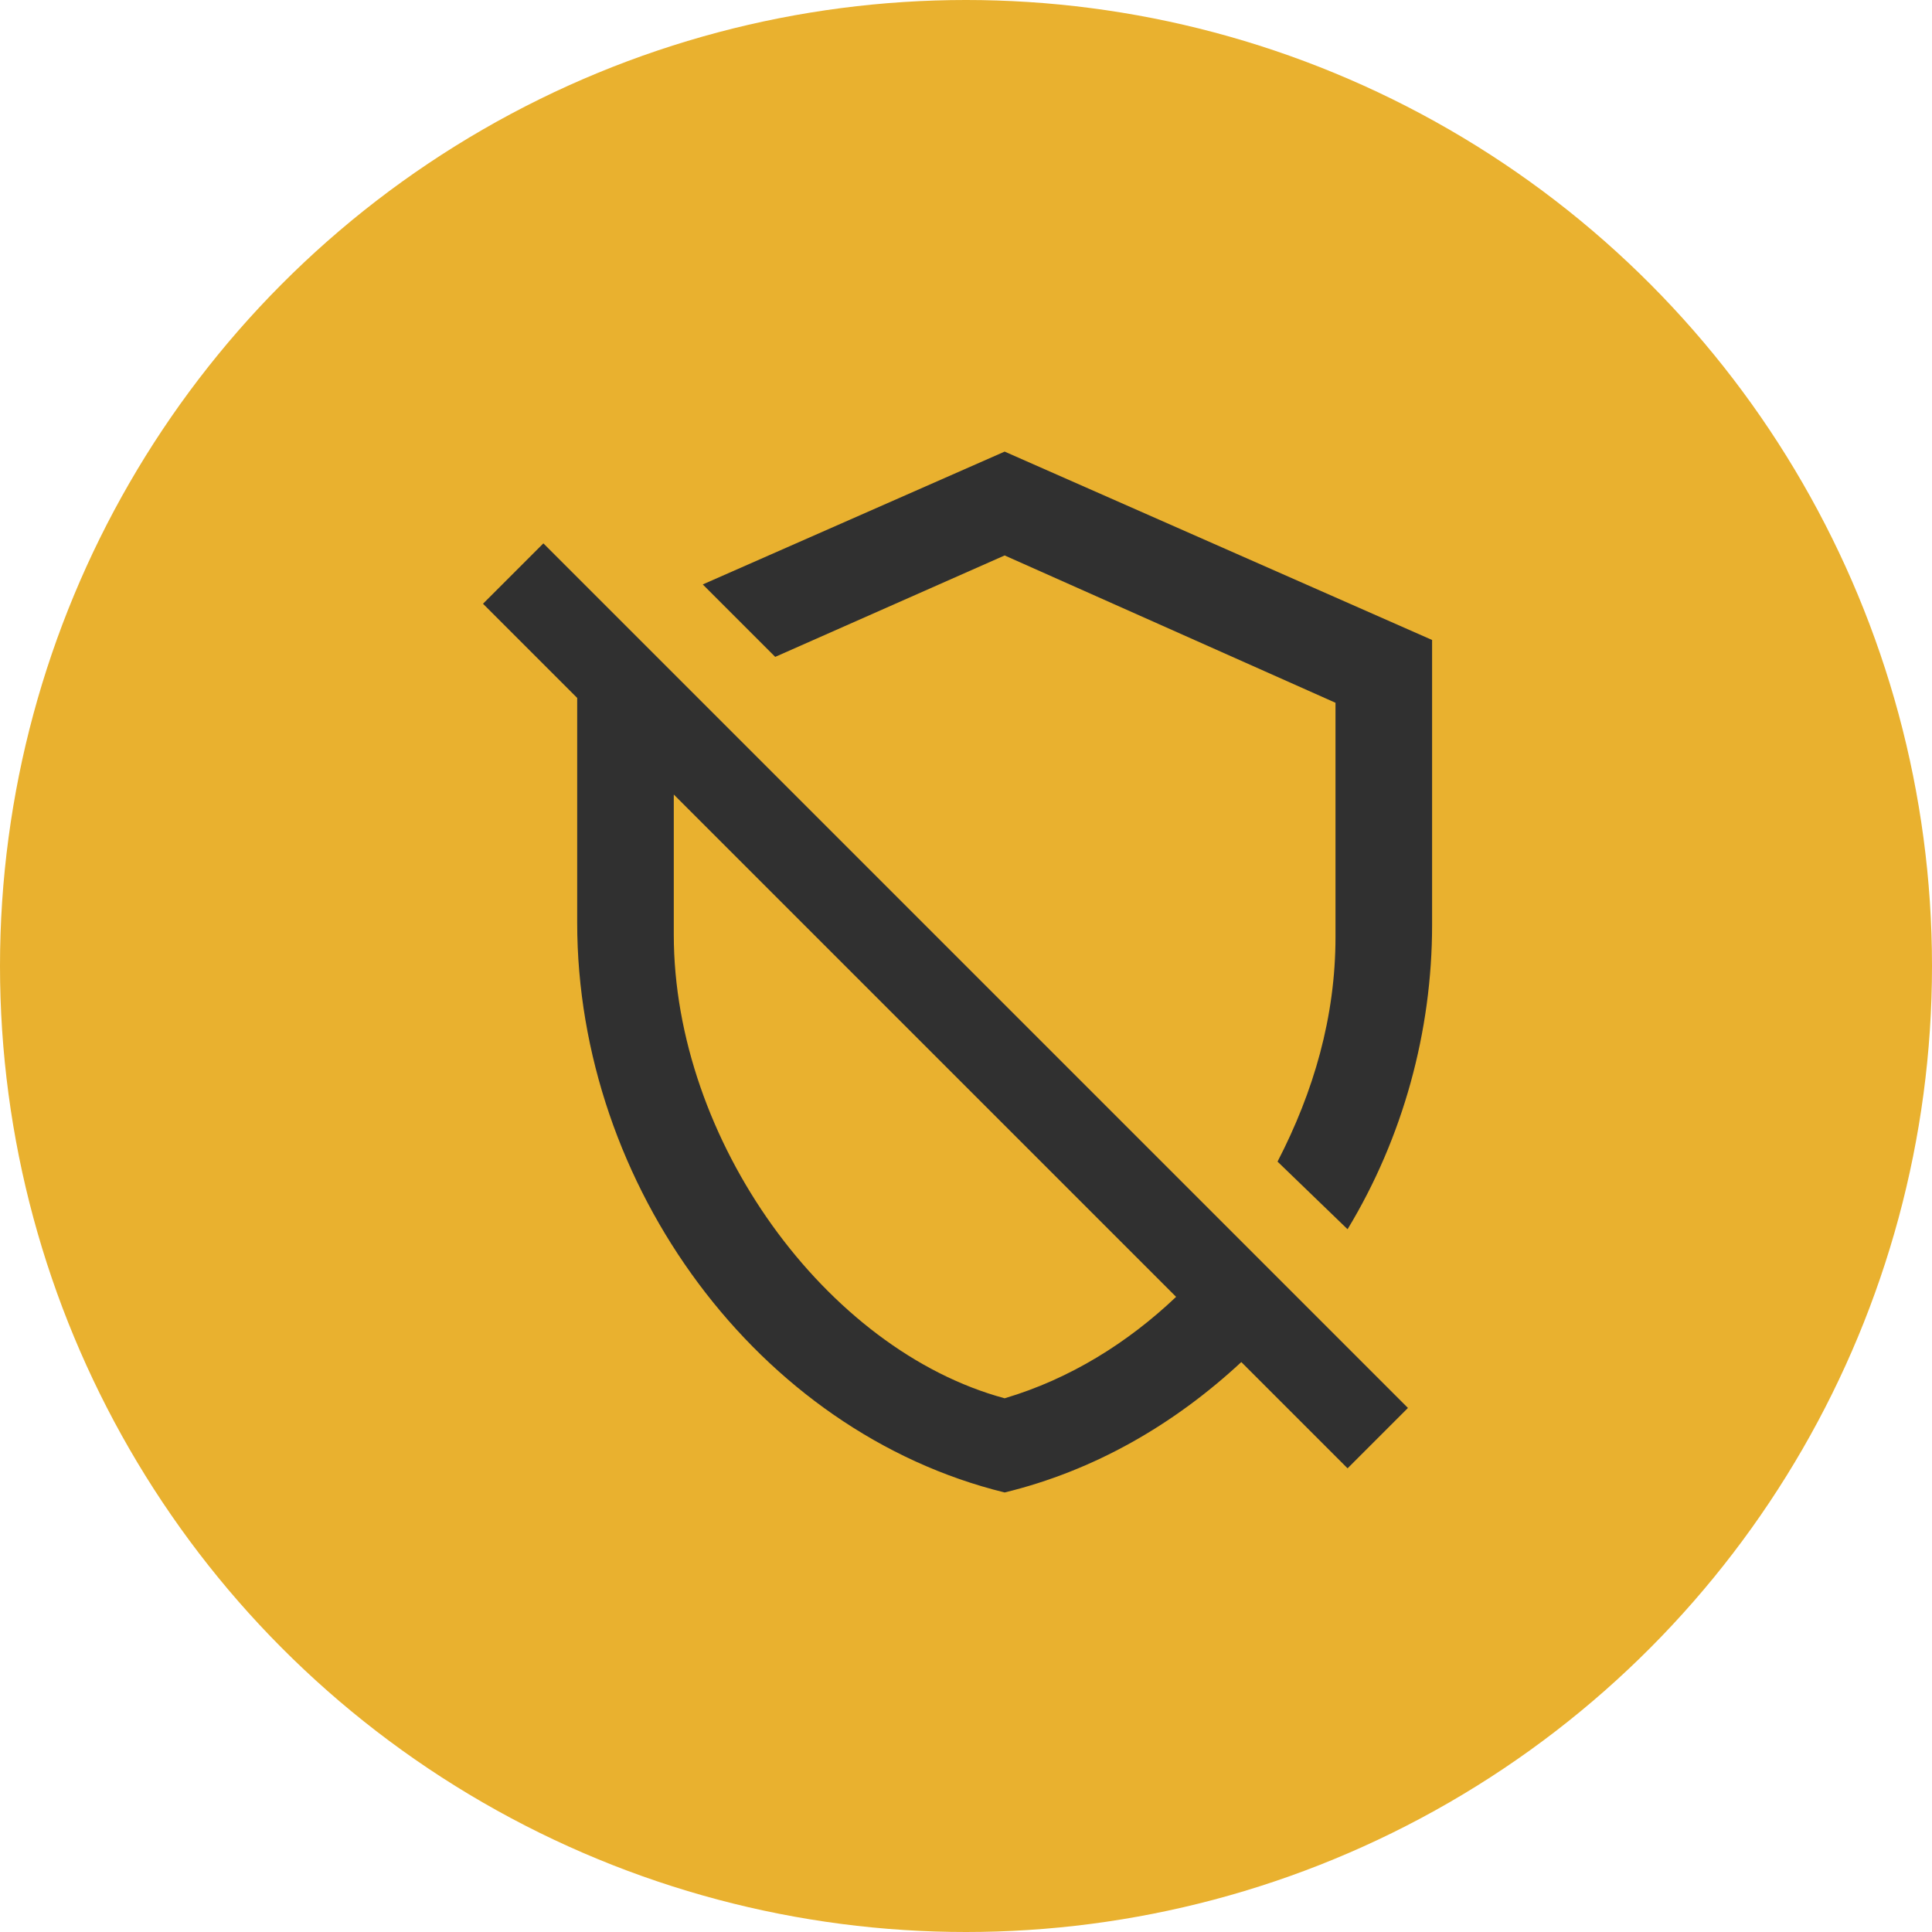
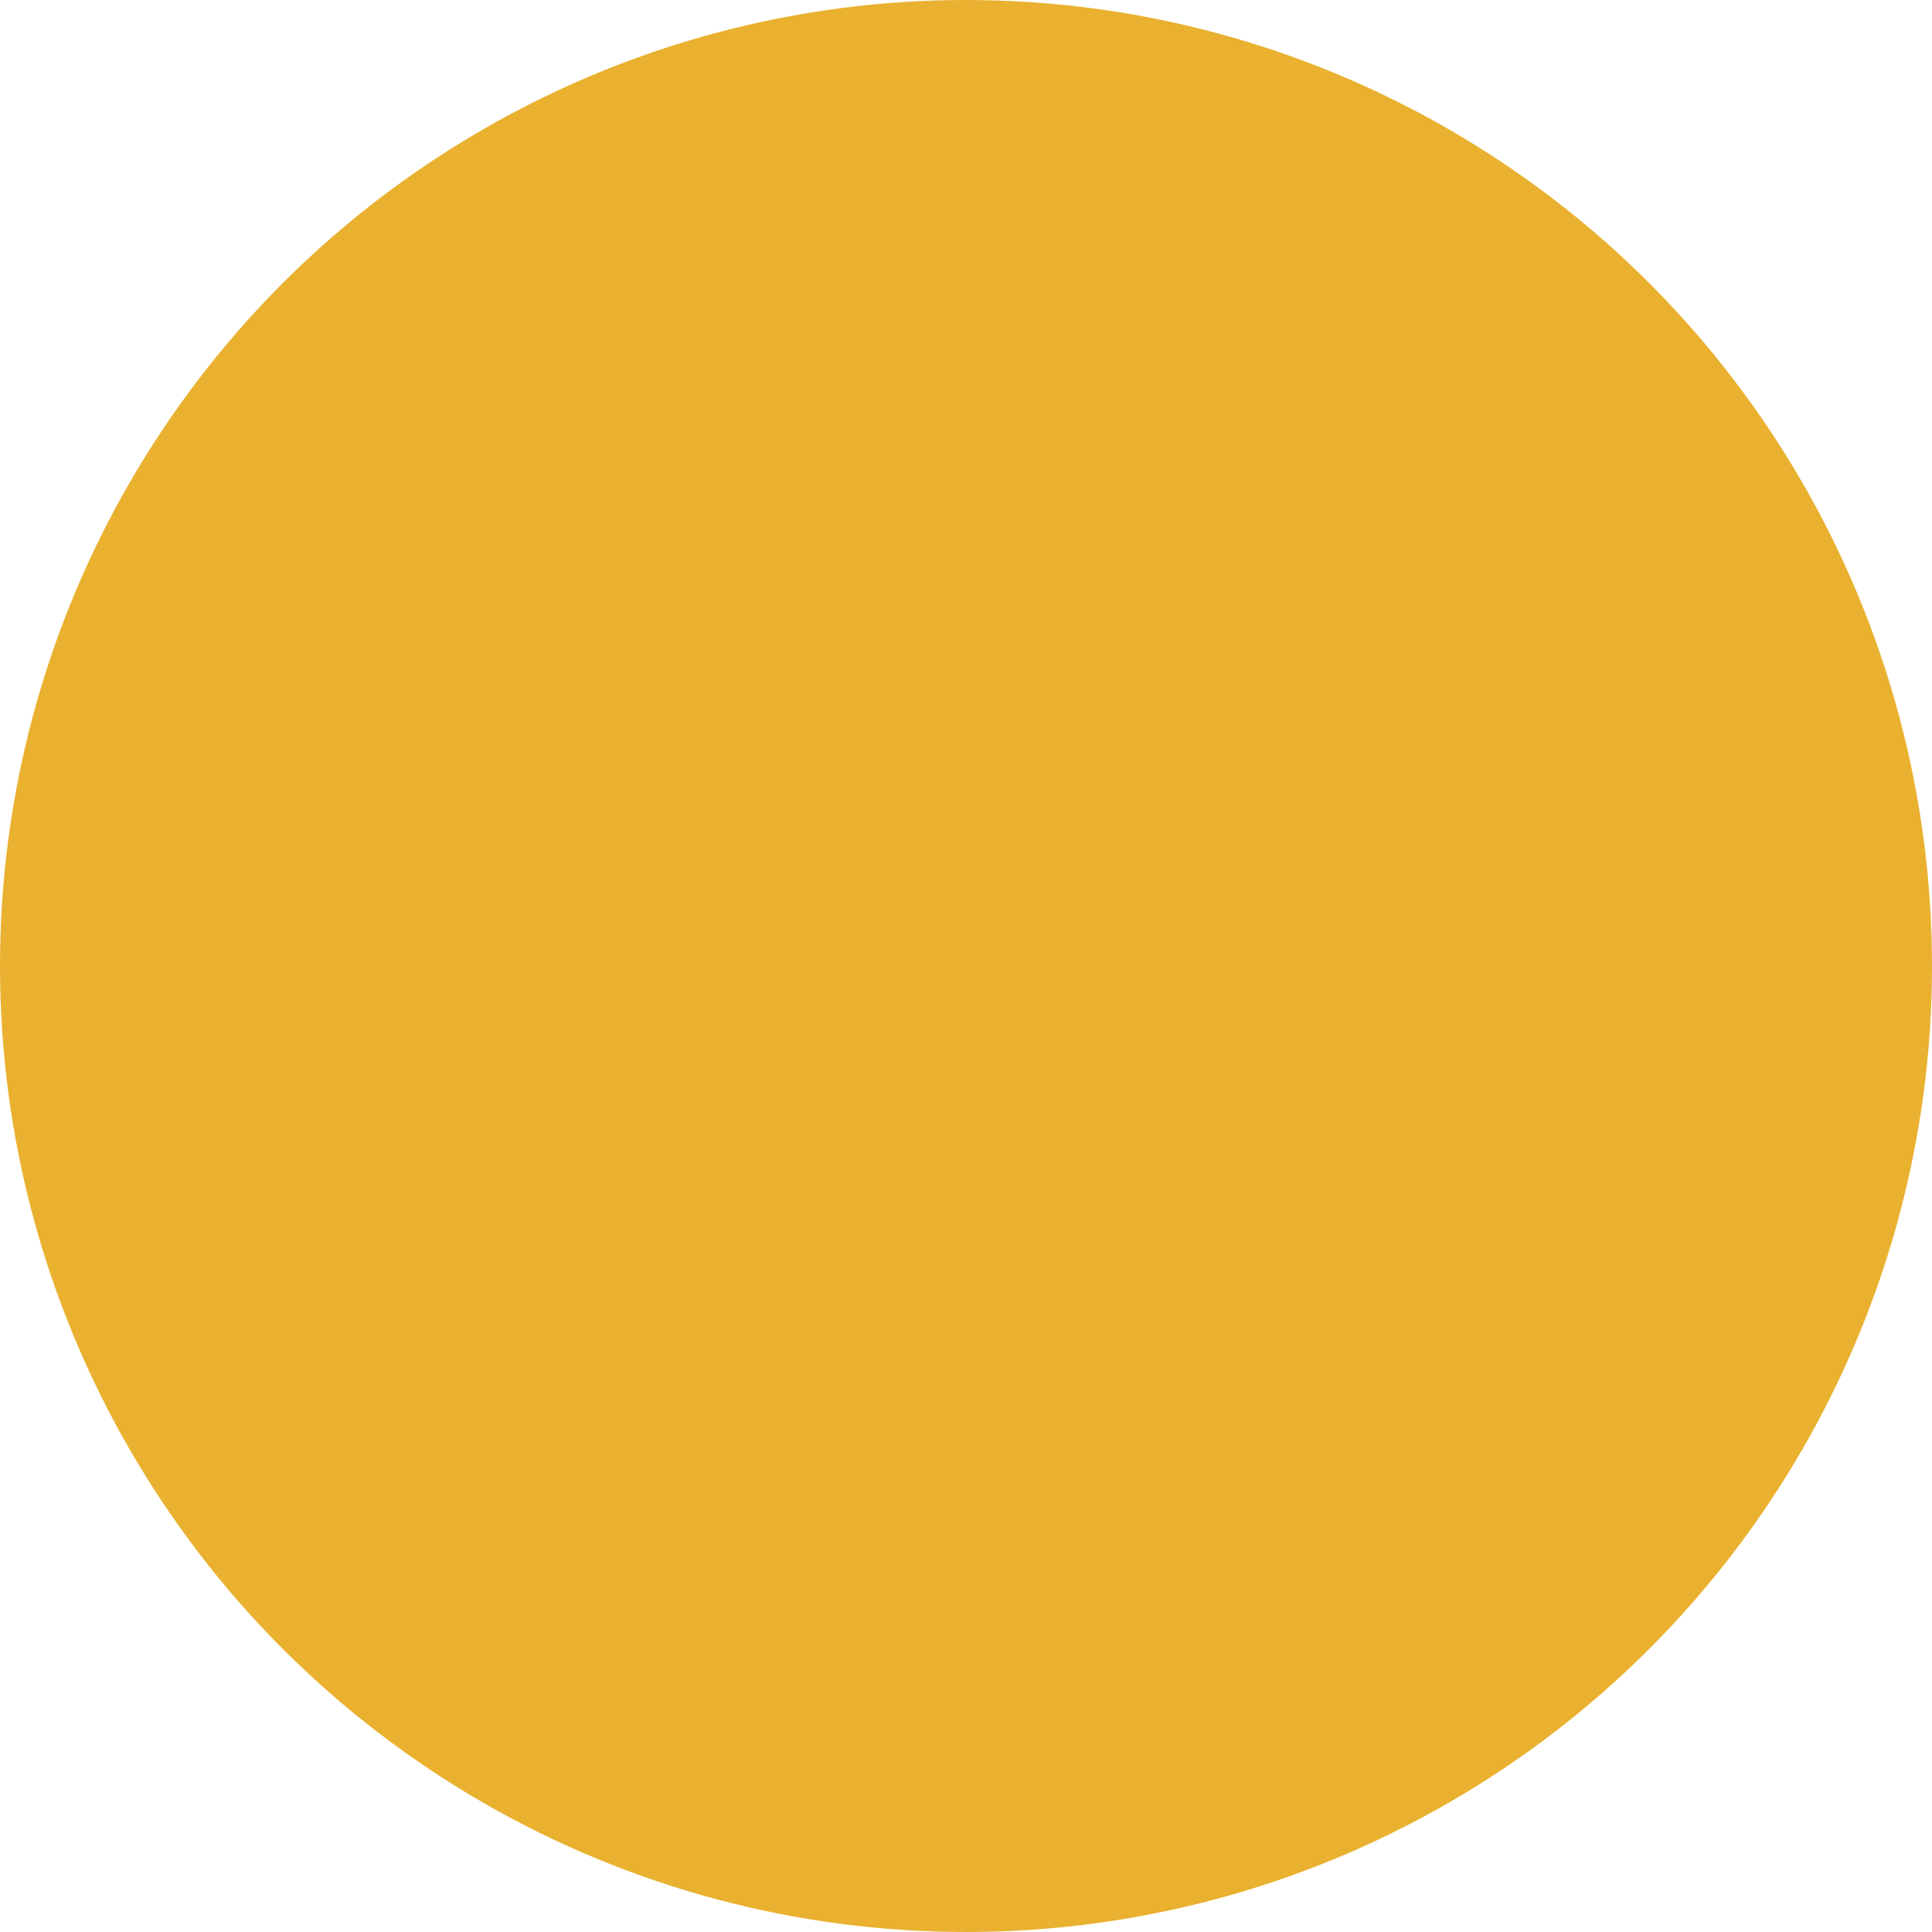
<svg xmlns="http://www.w3.org/2000/svg" version="1.1" id="Layer_1" x="0px" y="0px" viewBox="0 0 80 80" style="enable-background:new 0 0 80 80;" xml:space="preserve">
  <style type="text/css">
	.st0{fill:#E9B12F;}
	.st1{fill:#303030;}
</style>
  <g id="Group_434" transform="translate(-698 -1532)">
    <circle id="Ellipse_67" class="st0" cx="738" cy="1572" r="40" />
-     <path id="shield-off-outline" class="st1" d="M718,1557l3.9,3.9v9.3c0,10.9,7.5,21.1,17.7,23.6c3.7-0.9,7-2.8,9.8-5.4l4.4,4.4   l2.5-2.5l-35.8-35.8L718,1557 M739.6,1589.9c-7.4-2-13.7-10.7-13.7-19.2v-5.8l20.8,20.8C744.7,1587.6,742.3,1589.1,739.6,1589.9    M757.3,1558.5v11.8c0,4.4-1.2,8.8-3.5,12.6l-2.9-2.8c1.5-2.9,2.4-6,2.4-9.3v-9.7l-13.7-6.1l-9.5,4.2l-3-3l12.5-5.5L757.3,1558.5z" />
  </g>
</svg>